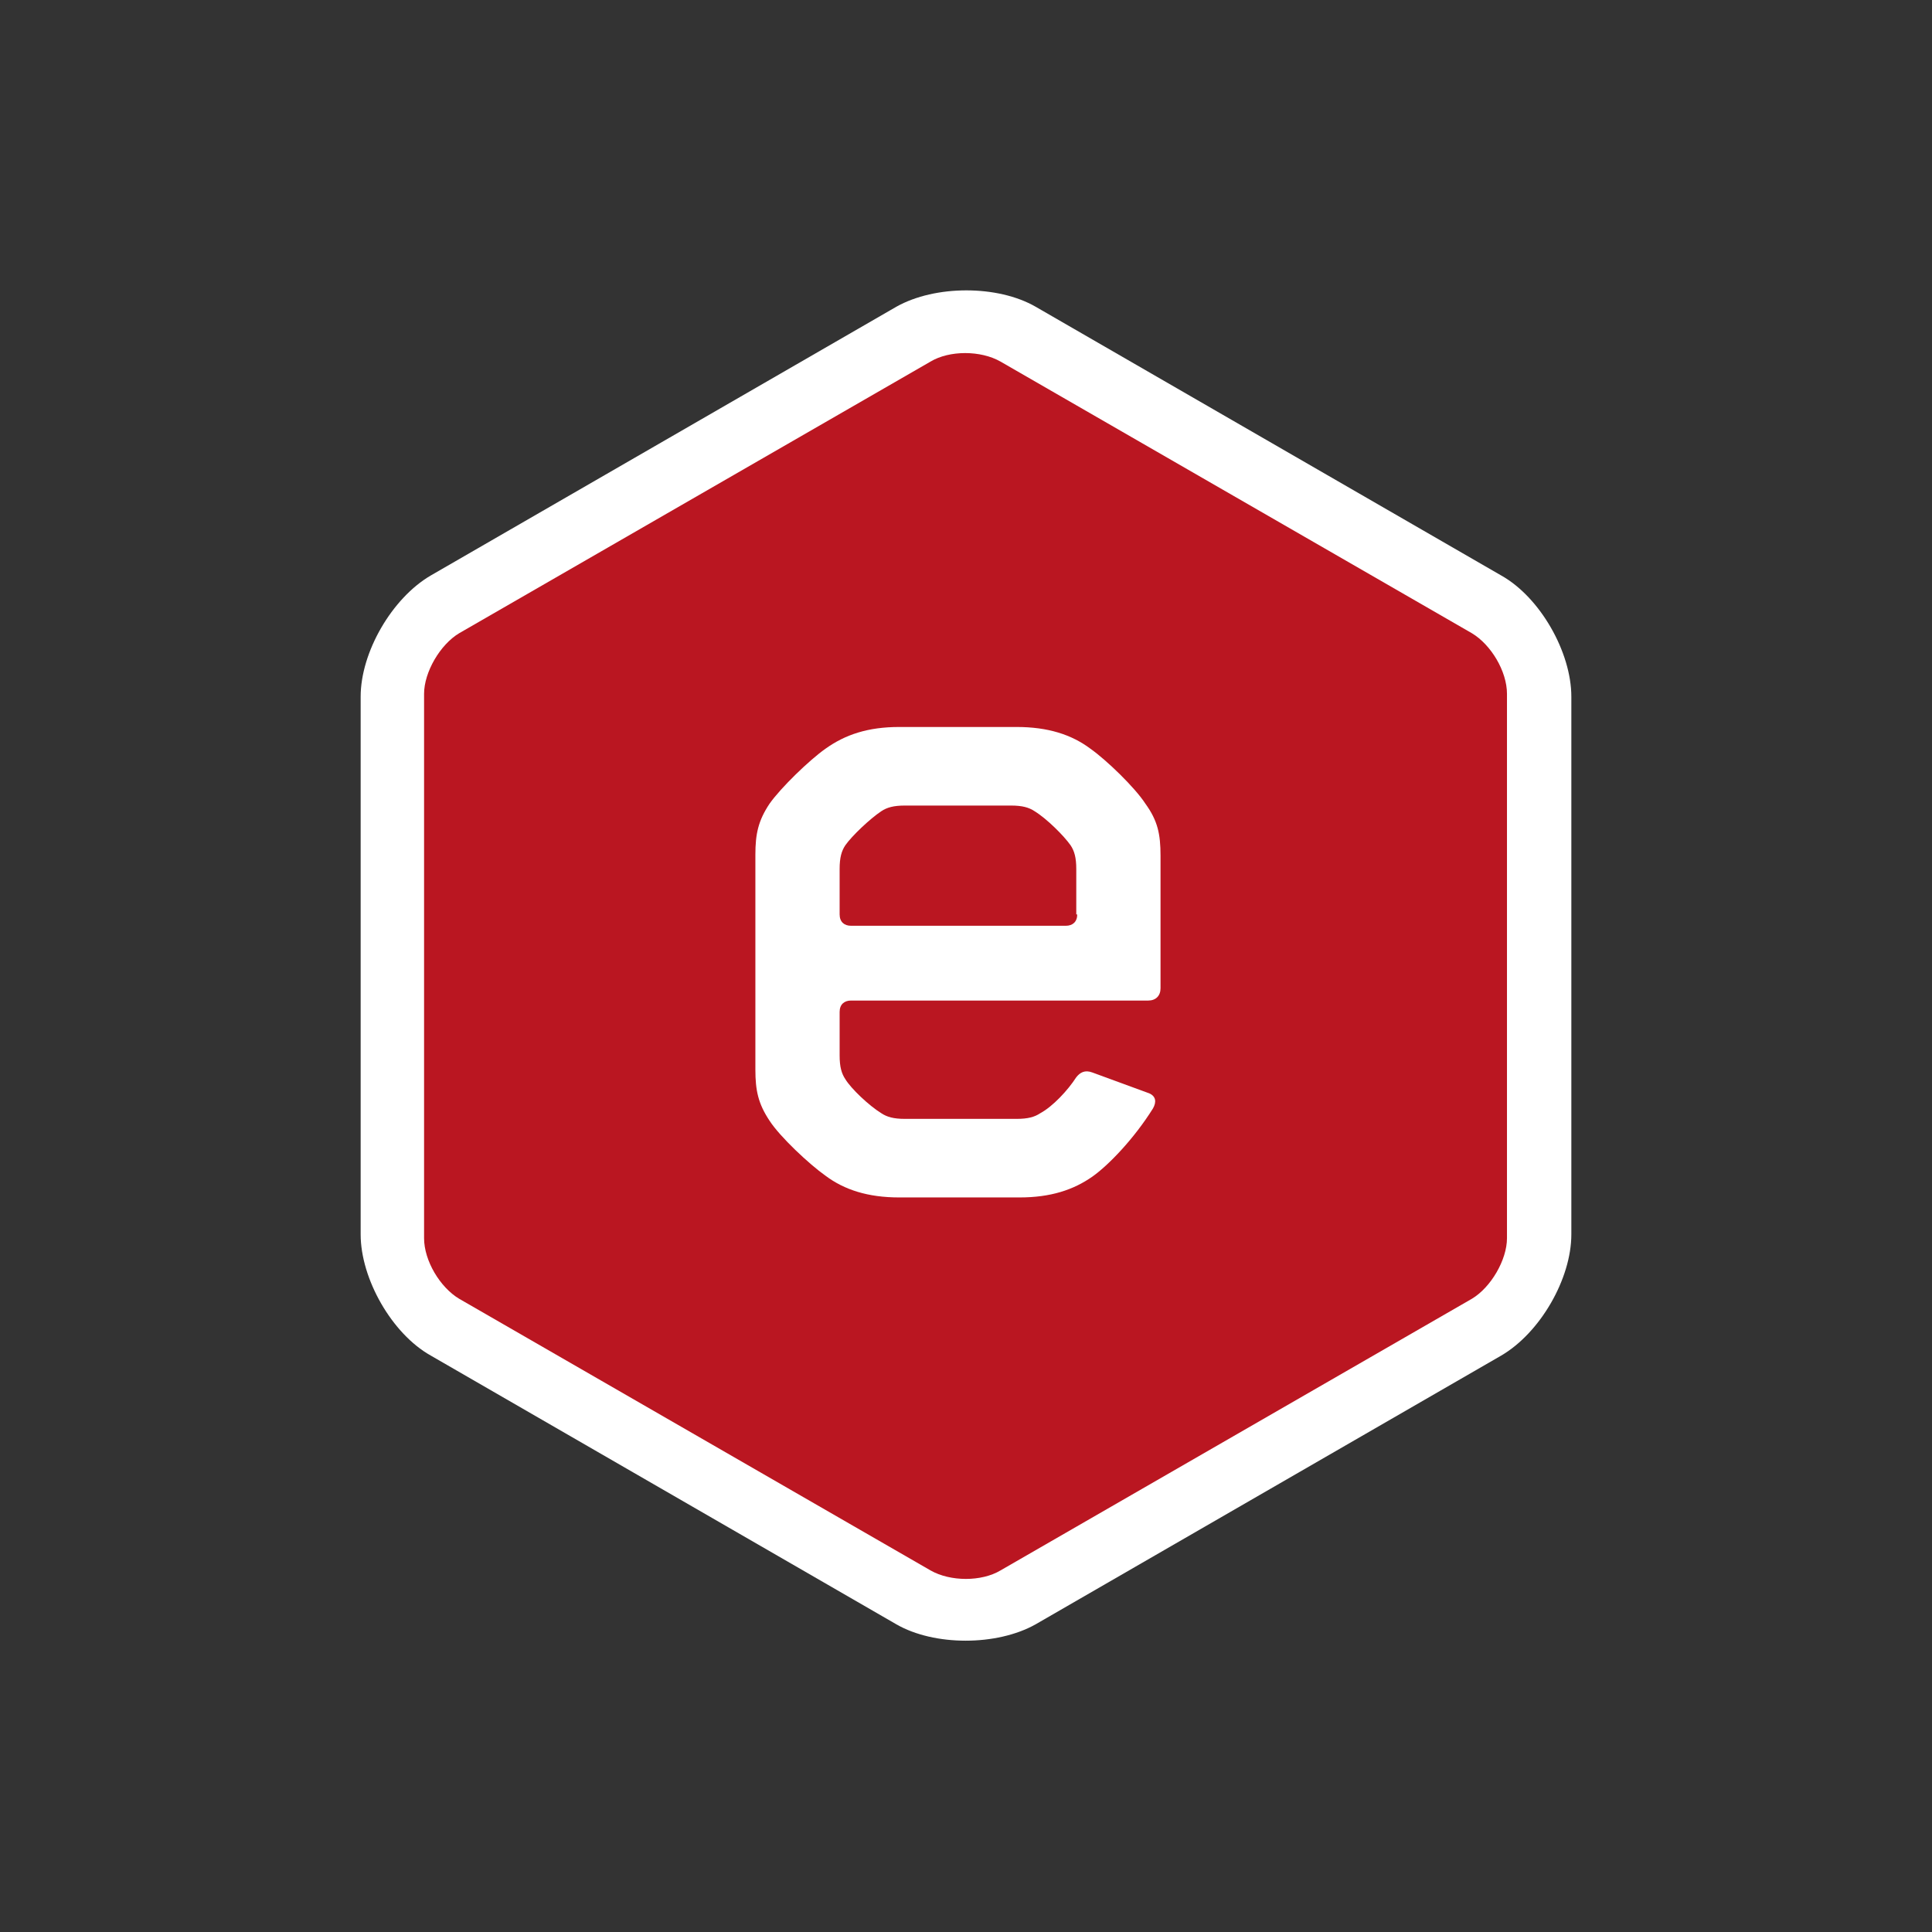
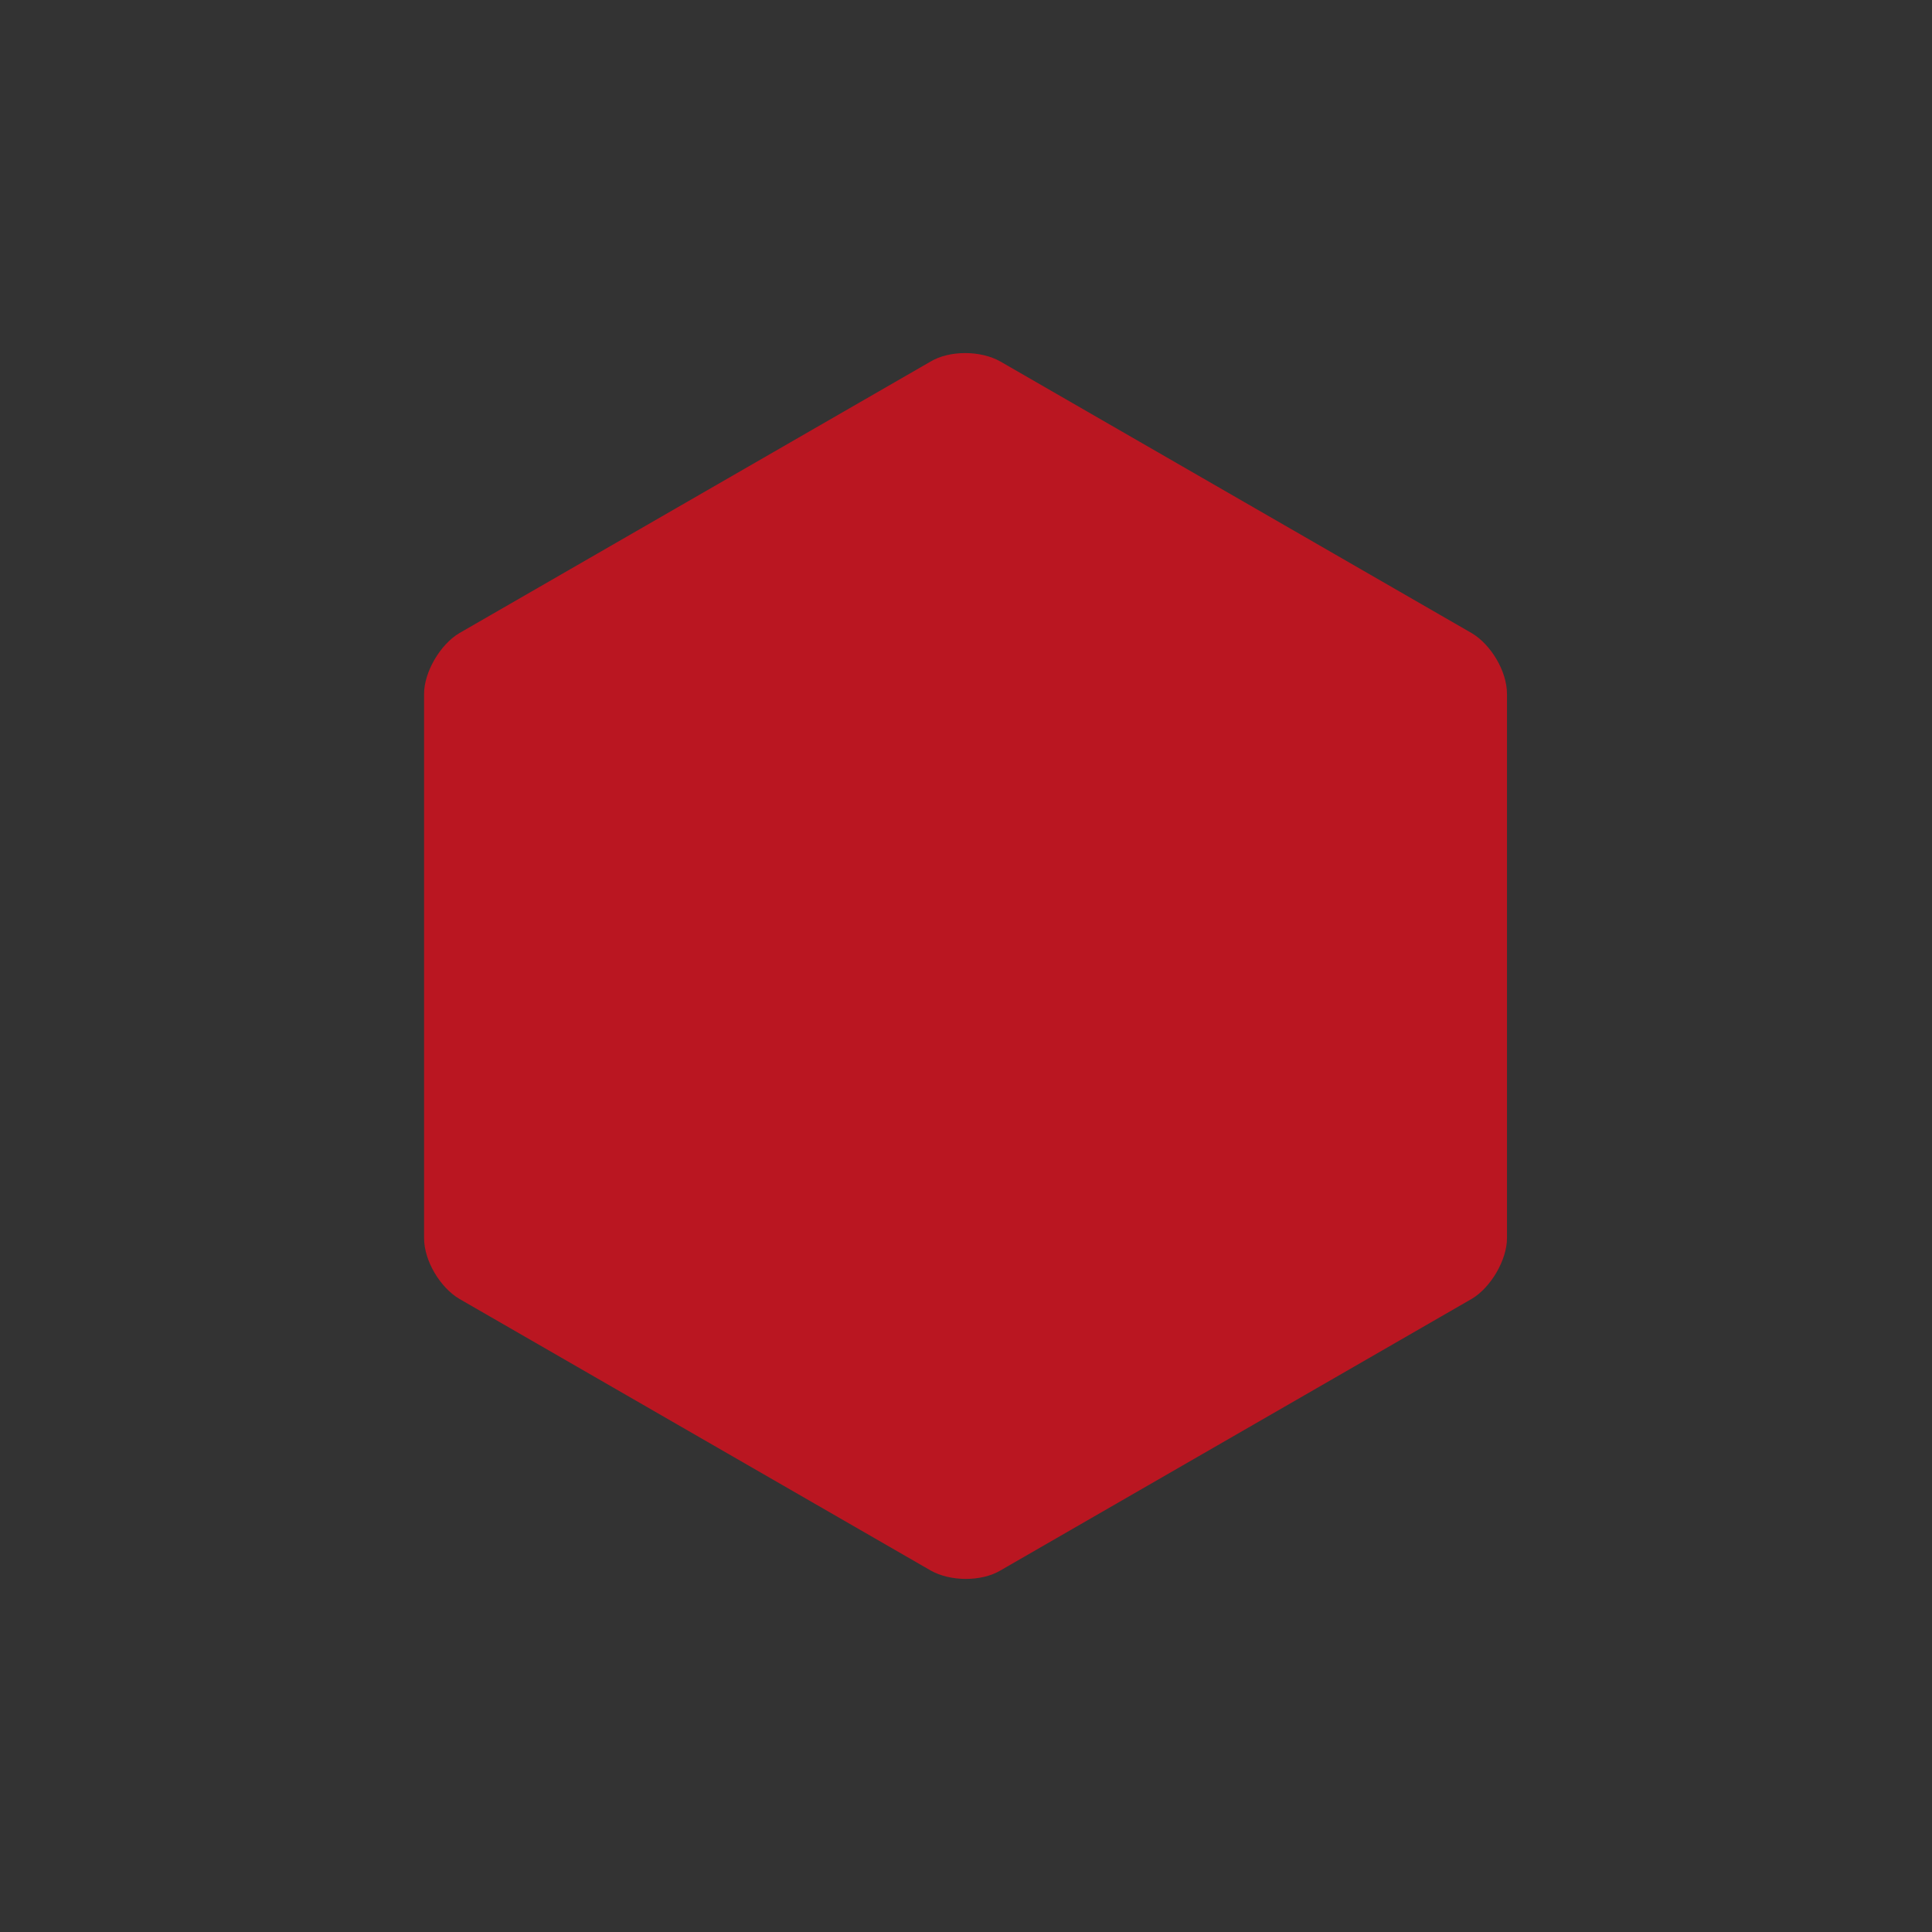
<svg xmlns="http://www.w3.org/2000/svg" version="1.1" id="Dropbox" x="0px" y="0px" viewBox="0 0 204.1 204.1" style="enable-background:new 0 0 204.1 204.1;" xml:space="preserve">
  <rect x="0" y="0" width="204.1" height="204.1" fill="#333333" stroke="none" />
  <style type="text/css">
	.st0{fill:none;}
	.st1{fill:#FFFFFF;}
	.st2{fill:#BA1621;}
</style>
-   <rect class="st0" width="204.1" height="204.1" />
  <g>
-     <path class="st1" d="M45.5,143.2c-4.1-2.3-7.4-8.1-7.4-12.8V73.6c0-4.7,3.3-10.4,7.4-12.8l49.2-28.4c4.1-2.3,10.7-2.3,14.7,0   l49.2,28.4c4.1,2.3,7.4,8.1,7.4,12.8v56.8c0,4.7-3.3,10.4-7.4,12.8l-49.2,28.4c-4.1,2.3-10.7,2.3-14.7,0L45.5,143.2z" />
    <path class="st2" d="M159.2,130.8c0,2.3-1.7,5.2-3.7,6.4l-49.8,28.7c-2,1.2-5.3,1.2-7.4,0l-49.8-28.7c-2-1.2-3.7-4-3.7-6.4V73.3   c0-2.3,1.7-5.2,3.7-6.4l49.8-28.7c2-1.2,5.3-1.2,7.4,0l49.8,28.7c2,1.2,3.7,4,3.7,6.4V130.8z" />
    <g>
      <g>
-         <path class="st1" d="M121,84.9c-1.1-1.7-4.1-4.6-5.8-5.8c-2-1.5-4.5-2.3-7.8-2.3H95c-3.3,0-5.7,0.8-7.8,2.3     c-1.7,1.2-4.7,4.1-5.9,5.8c-1.2,1.8-1.5,3.2-1.5,5.4V113c0,2.2,0.3,3.6,1.5,5.4c1.1,1.7,4.2,4.6,5.9,5.8c2,1.5,4.5,2.3,7.8,2.3     h12.7c3.3,0,5.7-0.8,7.7-2.2c1.7-1.2,4.4-4,6.4-7.2c0.4-0.7,0.3-1.3-0.4-1.6l-6-2.2c-0.8-0.3-1.3,0-1.7,0.5     c-0.9,1.4-2.5,3.1-3.8,3.8c-0.6,0.4-1.3,0.6-2.5,0.6H95.6c-1.2,0-1.9-0.2-2.5-0.6c-1.3-0.8-3.2-2.6-3.8-3.6     c-0.4-0.6-0.6-1.3-0.6-2.5v-4.6c0-0.8,0.5-1.2,1.2-1.2h31.4c0.8,0,1.3-0.5,1.3-1.3v-14C122.6,88.1,122.3,86.7,121,84.9z      M113.8,96.6c0,0.8-0.5,1.2-1.2,1.2H89.9c-0.7,0-1.2-0.4-1.2-1.2v-4.8c0-1.2,0.2-1.9,0.6-2.5c0.7-1,2.6-2.8,3.8-3.6     c0.6-0.4,1.3-0.6,2.5-0.6h11.2c1.2,0,1.9,0.2,2.5,0.6c1.3,0.8,3.1,2.6,3.8,3.6c0.4,0.6,0.6,1.3,0.6,2.5V96.6z" />
-       </g>
+         </g>
    </g>
  </g>
</svg>